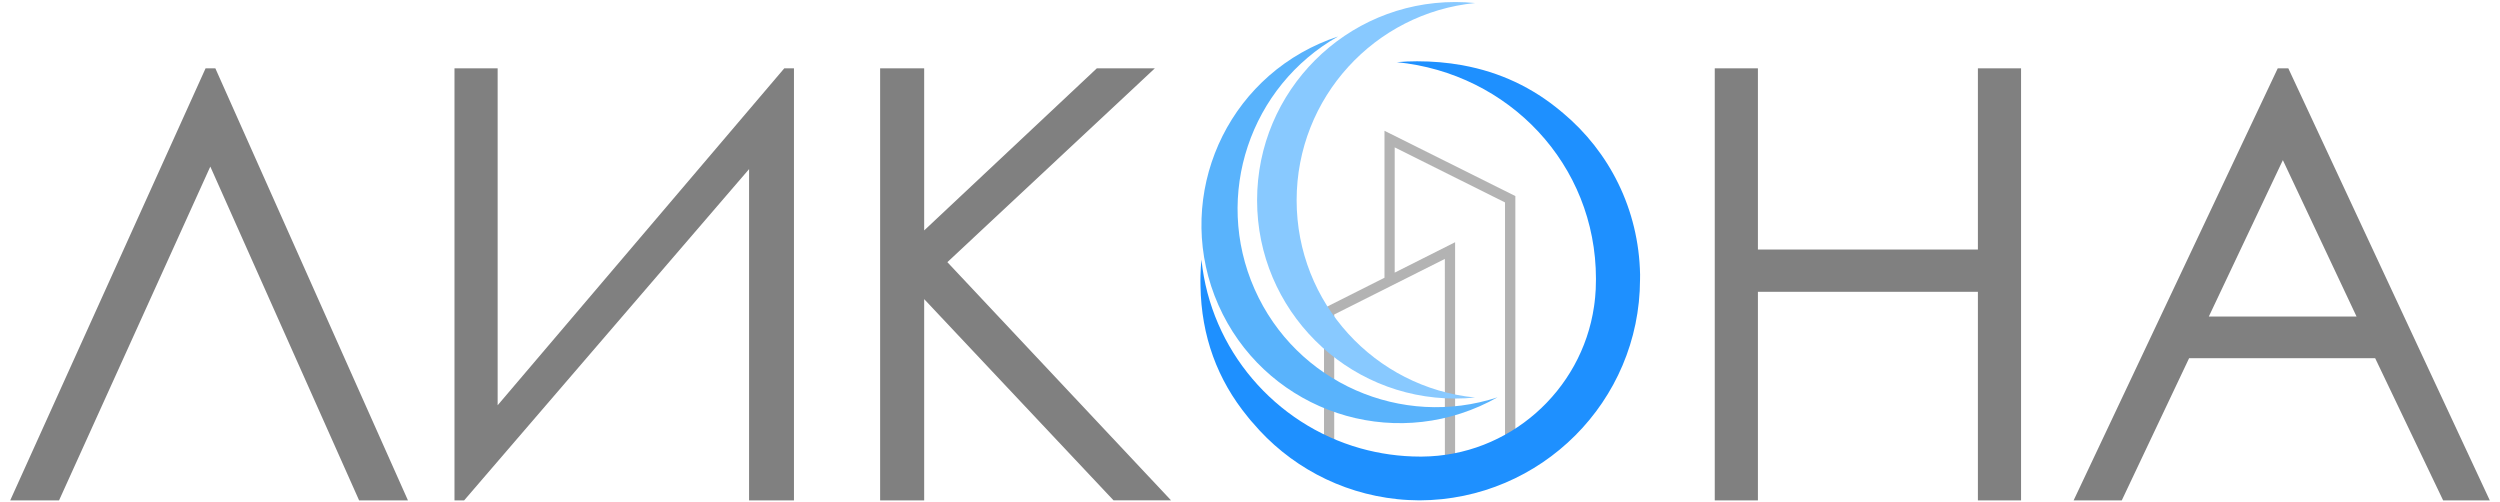
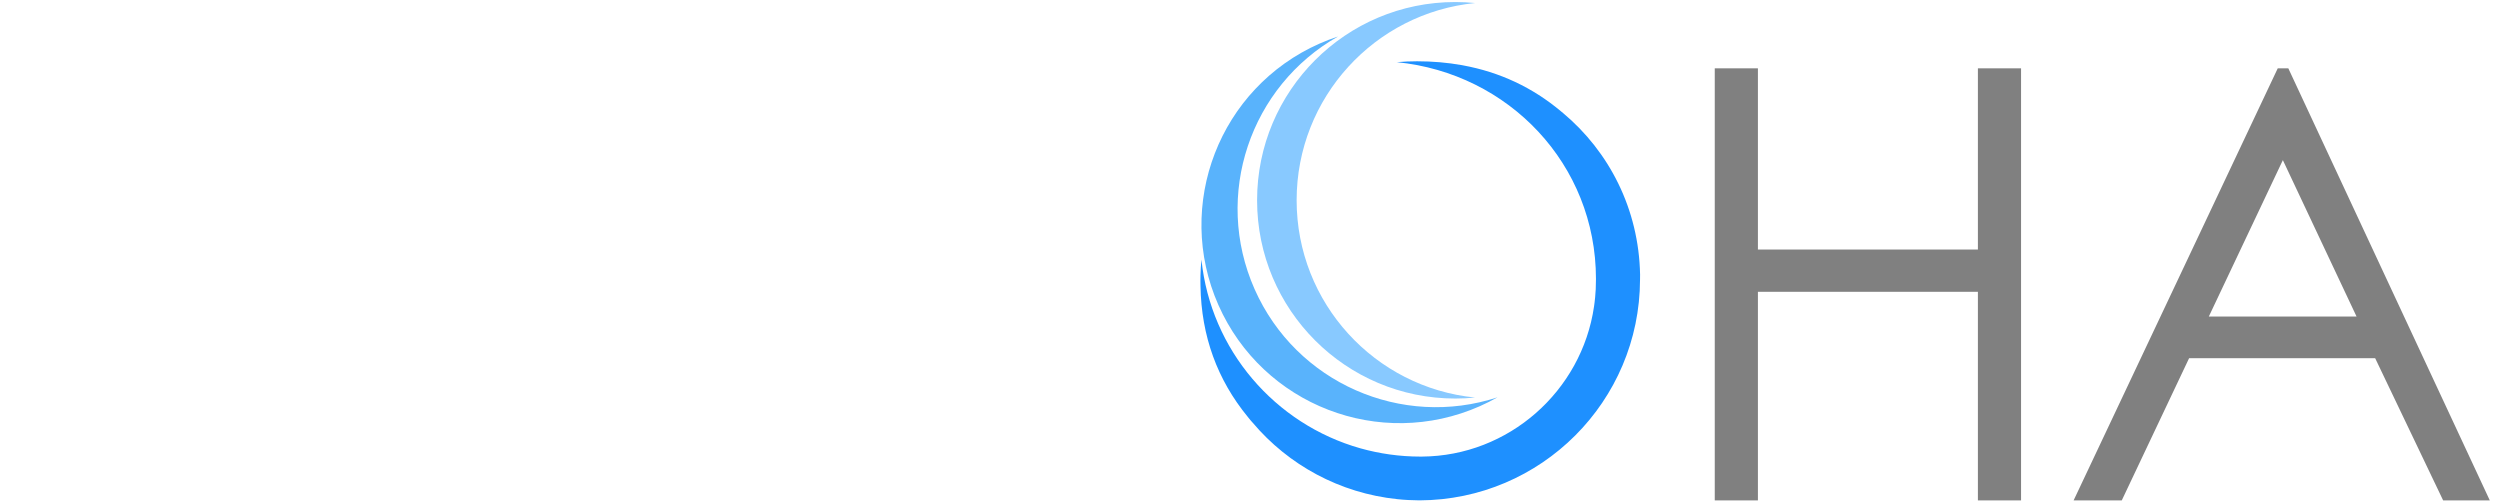
<svg xmlns="http://www.w3.org/2000/svg" id="Слой_1" x="0px" y="0px" viewBox="0 0 651.07 130.85" style="enable-background:new 0 0 651.07 130.85;" xml:space="preserve">
  <style type="text/css"> .st0{fill:#808080;} .st1{fill:#B3B3B3;} .st2{fill:#1E90FF;} .st3{fill:#59B3FC;} .st4{fill:#88C9FF;} </style>
  <g>
    <g>
-       <path class="st0" d="M106.24,130.31H93.52L54.77,43.38l-39.39,86.93H2.66L53.54,17.79h2.54L106.24,130.31z" />
-       <path class="st0" d="M206.78,130.31h-11.7V44.04l-74.2,86.27h-2.52V17.79h11.24v87.75l74.65-87.75h2.52V130.31z" />
-       <path class="st0" d="M229.21,17.79h11.47v42.22l44.97-42.22h15.11l-54.04,50.48l58.25,62.03h-14.98L240.68,77.9v52.41h-11.47 V17.79z" />
      <path class="st0" d="M446.57,17.79h11.24v47.19h57.29V17.79h11.24v112.52H515.1V76h-57.29v54.31h-11.24V17.79z" />
      <path class="st0" d="M595.94,17.79l52.47,112.52h-12.15l-17.7-37.02H570.1l-17.53,37.02h-12.54l53.16-112.52H595.94z M594.52,41.7 l-19.28,40.73h38.47L594.52,41.7z" />
    </g>
    <g>
      <g>
        <g>
-           <path class="st1" d="M394.64,51.06v65.53l-0.37,0.18c-0.42,0.19-0.82,0.38-1.24,0.57l-1.08,0.48v-65.1l-28.73-14.34v32.62 l15.73-7.92v58.4l-0.53,0.09c-0.47,0.08-0.95,0.14-1.42,0.2l-0.71,0.09l-0.01-54.43L347.47,81.9v35.87l-0.87-0.37 c-0.49-0.2-0.98-0.43-1.44-0.66l-0.35-0.18v-36.3l15.75-7.93V34.06L394.64,51.06z" />
-         </g>
+           </g>
      </g>
    </g>
    <g>
      <path class="st2" d="M427.11,72.81c-0.08,31.71-25.76,57.38-57.44,57.5c-1.93-0.02-3.86-0.11-5.74-0.31 c-15.07-1.56-28.43-8.95-37.68-19.9c-0.34-0.35-0.63-0.71-0.93-1.08c-0.12-0.14-0.23-0.28-0.34-0.42 c-7.99-9.73-12.11-21.09-12.34-34.07c-0.02-0.46-0.02-0.93-0.02-1.39c0-0.48,0-0.96,0.02-1.45c0.03-1.37,0.12-2.73,0.25-4.07 c2.42,23.55,19.17,42.85,41.37,49.13c4.98,1.4,10.23,2.16,15.64,2.16h0.37c22.66-0.14,41.66-17.09,44.86-39.1 c0.06-0.35,0.11-0.69,0.14-1.05c0.12-0.91,0.2-1.84,0.25-2.78c0.03-0.22,0.03-0.43,0.05-0.65c0.03-0.89,0.06-1.79,0.06-2.68 c0-29.89-22.72-53.56-51.86-56.46c1.73-0.15,3.49-0.23,5.26-0.23c4.04,0,7.93,0.34,11.65,1c0.09,0.02,0.2,0.03,0.31,0.06 c9.58,1.76,18.09,5.74,25.5,11.95c0.19,0.14,0.37,0.29,0.56,0.46c12.03,10.07,19.74,25.03,20.07,42.06 C427.11,71.9,427.11,72.81,427.11,72.81z" />
-       <path class="st3" d="M317.31,79.44c-11.53-26.08,0.27-56.56,26.34-68.09c1.59-0.7,3.19-1.32,4.81-1.85 c-22.82,12.91-32.57,41.29-21.74,65.78c10.83,24.49,38.37,36.38,63.28,28.19c-1.48,0.84-3.02,1.61-4.6,2.31 C359.33,117.31,328.84,105.52,317.31,79.44z" />
+       <path class="st3" d="M317.31,79.44c-11.53-26.08,0.27-56.56,26.34-68.09c1.59-0.7,3.19-1.32,4.81-1.85 c-22.82,12.91-32.57,41.29-21.74,65.78c10.83,24.49,38.37,36.38,63.28,28.19c-1.48,0.84-3.02,1.61-4.6,2.31 C359.33,117.31,328.84,105.52,317.31,79.44" />
      <path class="st4" d="M327.38,52.16c0-28.52,23.11-51.63,51.63-51.63c1.74,0,3.45,0.09,5.15,0.26 c-26.1,2.58-46.48,24.59-46.48,51.37c0,26.78,20.39,48.79,46.48,51.37c-1.69,0.17-3.41,0.26-5.15,0.26 C350.49,103.79,327.38,80.68,327.38,52.16z" />
    </g>
  </g>
</svg>